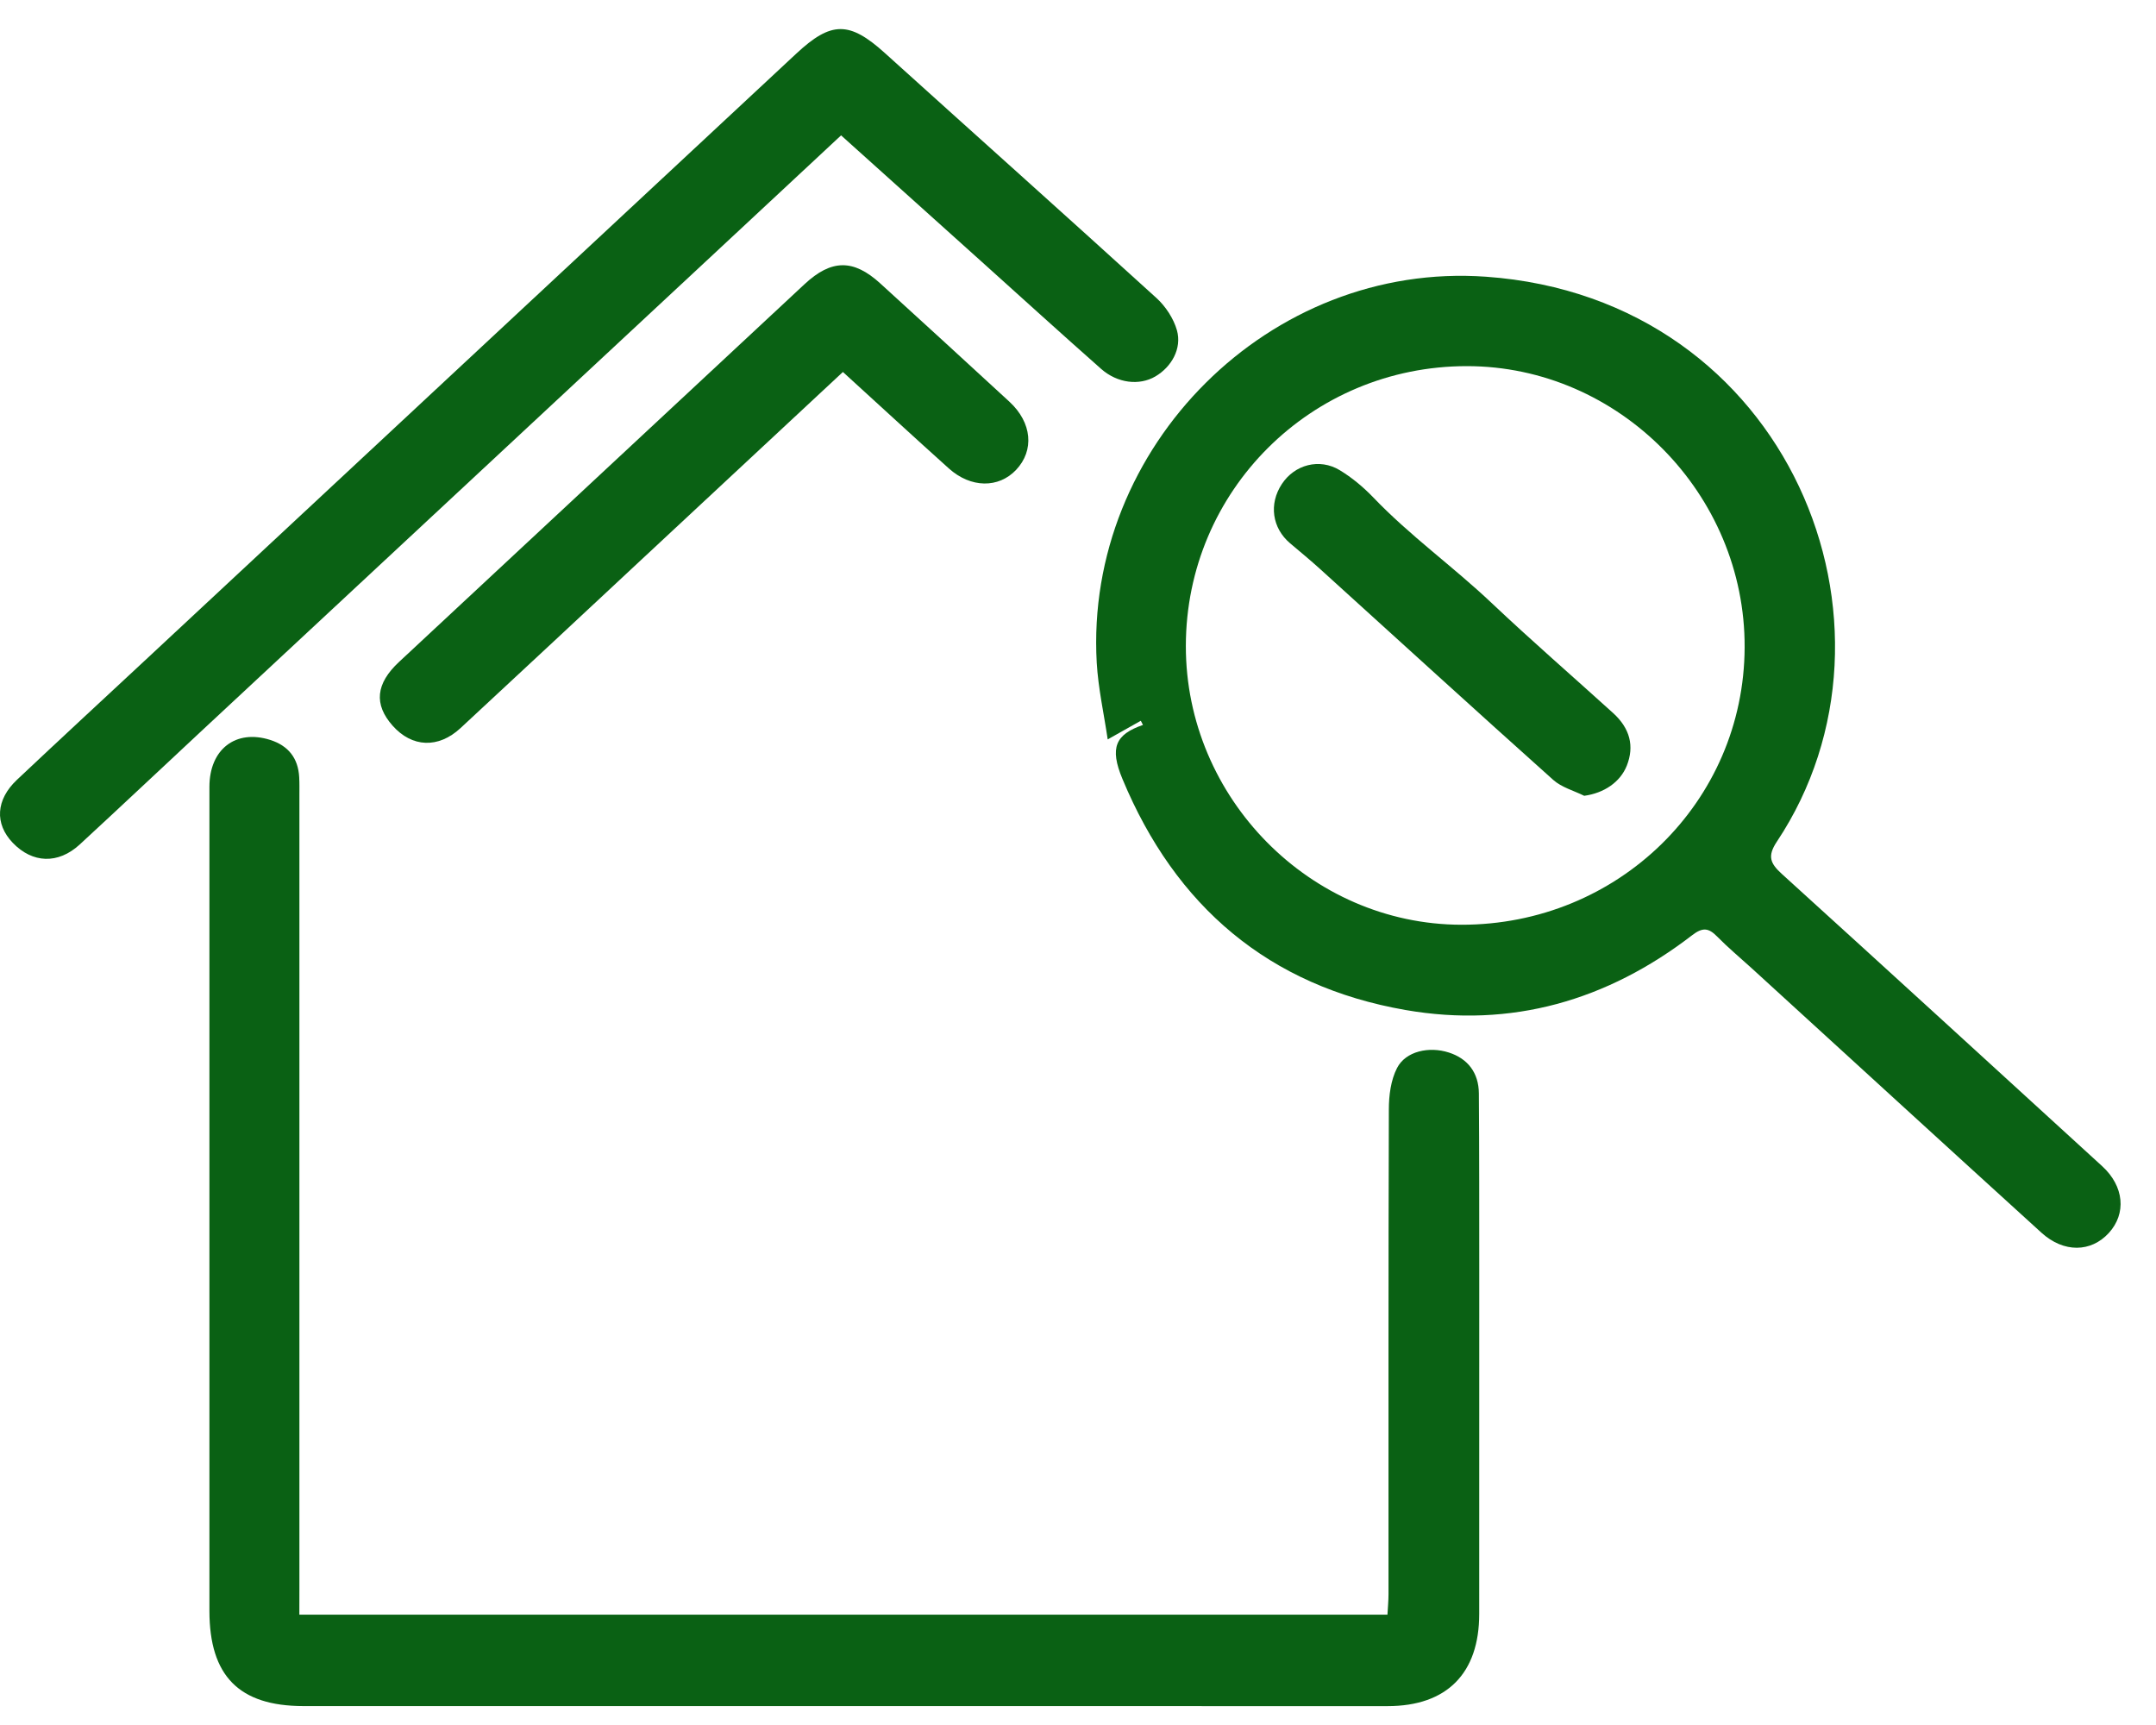
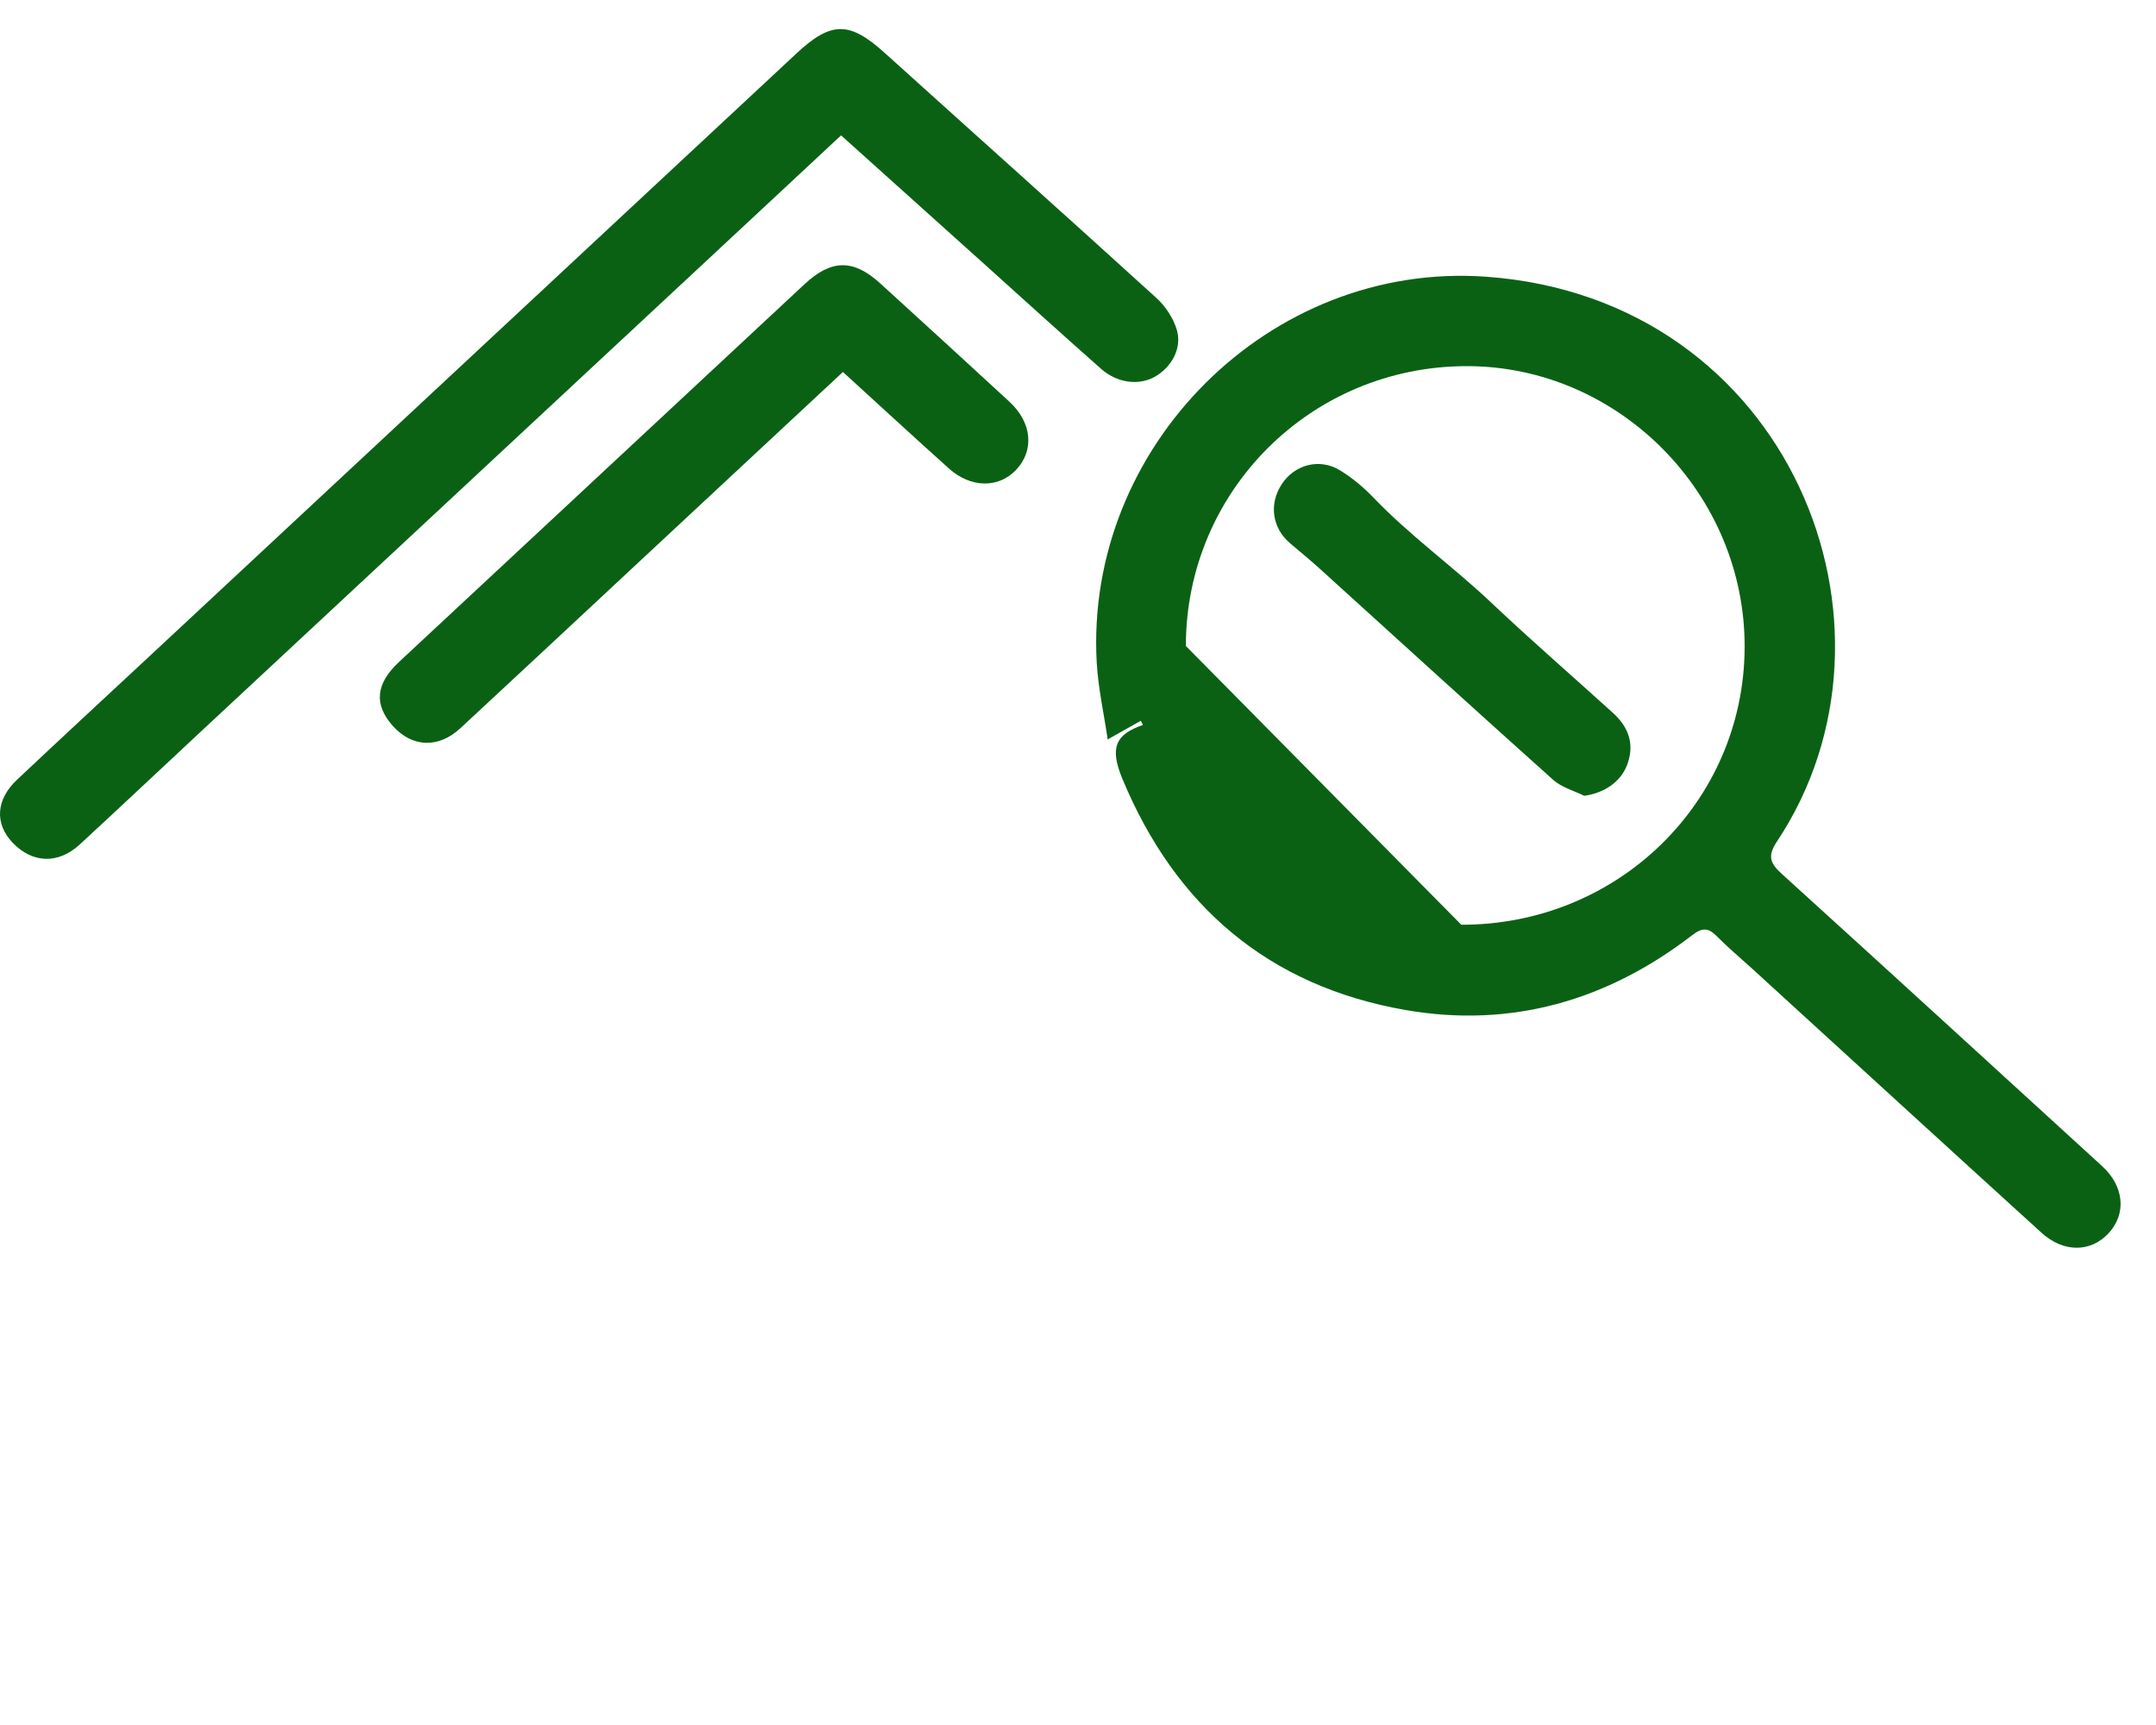
<svg xmlns="http://www.w3.org/2000/svg" width="45" height="36" viewBox="0 0 45 36" fill="none">
-   <path d="M6.248 33.697C13.841 33.697 21.379 33.697 28.959 33.697C28.967 33.547 28.981 33.408 28.981 33.269C28.982 29.897 28.977 26.526 28.988 23.154C28.988 22.863 29.029 22.541 29.159 22.289C29.339 21.938 29.828 21.832 30.241 21.966C30.634 22.092 30.864 22.387 30.867 22.819C30.876 24.039 30.874 25.259 30.875 26.48C30.876 28.881 30.873 31.281 30.874 33.682C30.875 34.921 30.2 35.606 28.962 35.606C21.419 35.607 13.875 35.607 6.332 35.605C4.99 35.604 4.372 34.976 4.371 33.62C4.37 27.888 4.37 22.155 4.371 16.422C4.371 15.637 4.919 15.214 5.637 15.441C6.016 15.561 6.223 15.82 6.245 16.219C6.252 16.35 6.249 16.482 6.249 16.613C6.249 20.837 6.249 25.062 6.249 29.286C6.249 30.582 6.249 31.879 6.249 33.175C6.248 33.342 6.248 33.508 6.248 33.697Z" fill="#0A6114" />
-   <path d="M23.811 15.042C23.604 15.159 23.397 15.275 23.12 15.431C23.042 14.899 22.922 14.367 22.891 13.83C22.636 9.323 26.504 5.452 31.016 5.775C37.357 6.227 40.075 13.073 37.087 17.564C36.883 17.87 36.95 18.02 37.191 18.239C39.425 20.266 41.65 22.303 43.877 24.338C44.334 24.756 44.387 25.325 44.015 25.732C43.643 26.138 43.075 26.149 42.61 25.727C40.591 23.892 38.58 22.05 36.565 20.21C36.322 19.989 36.069 19.778 35.84 19.545C35.662 19.364 35.539 19.348 35.319 19.517C33.548 20.881 31.544 21.463 29.334 21.078C26.483 20.581 24.533 18.915 23.428 16.257C23.154 15.601 23.284 15.327 23.856 15.129C23.842 15.1 23.827 15.071 23.811 15.042ZM30.5 19.299C33.773 19.304 36.401 16.733 36.414 13.512C36.428 10.309 33.792 7.641 30.616 7.641C27.367 7.641 24.754 10.243 24.751 13.481C24.748 16.655 27.355 19.293 30.5 19.299Z" fill="#0A6114" />
+   <path d="M23.811 15.042C23.604 15.159 23.397 15.275 23.12 15.431C23.042 14.899 22.922 14.367 22.891 13.83C22.636 9.323 26.504 5.452 31.016 5.775C37.357 6.227 40.075 13.073 37.087 17.564C36.883 17.87 36.95 18.02 37.191 18.239C39.425 20.266 41.65 22.303 43.877 24.338C44.334 24.756 44.387 25.325 44.015 25.732C43.643 26.138 43.075 26.149 42.61 25.727C40.591 23.892 38.58 22.05 36.565 20.21C36.322 19.989 36.069 19.778 35.84 19.545C35.662 19.364 35.539 19.348 35.319 19.517C33.548 20.881 31.544 21.463 29.334 21.078C26.483 20.581 24.533 18.915 23.428 16.257C23.154 15.601 23.284 15.327 23.856 15.129C23.842 15.1 23.827 15.071 23.811 15.042ZM30.5 19.299C33.773 19.304 36.401 16.733 36.414 13.512C36.428 10.309 33.792 7.641 30.616 7.641C27.367 7.641 24.754 10.243 24.751 13.481Z" fill="#0A6114" />
  <path d="M17.555 2.825C16.69 3.63 15.857 4.408 15.024 5.183C11.405 8.552 7.786 11.922 4.167 15.291C3.332 16.069 2.502 16.852 1.663 17.625C1.212 18.039 0.678 18.018 0.266 17.589C-0.114 17.192 -0.089 16.691 0.355 16.273C1.233 15.445 2.12 14.626 3.003 13.804C7.542 9.575 12.082 5.347 16.621 1.118C17.351 0.438 17.729 0.439 18.47 1.108C20.358 2.813 22.256 4.508 24.138 6.22C24.329 6.394 24.495 6.647 24.565 6.893C24.672 7.274 24.451 7.66 24.113 7.857C23.78 8.051 23.324 8 22.982 7.698C22.137 6.951 21.302 6.193 20.463 5.438C19.508 4.579 18.553 3.722 17.555 2.825Z" fill="#0A6114" />
  <path d="M17.593 7.763C16.201 9.059 14.848 10.319 13.497 11.578C12.203 12.784 10.91 13.992 9.612 15.195C9.147 15.626 8.598 15.599 8.195 15.145C7.8 14.7 7.842 14.267 8.33 13.813C11.15 11.186 13.97 8.559 16.79 5.933C17.353 5.408 17.813 5.404 18.373 5.915C19.273 6.737 20.175 7.558 21.07 8.385C21.542 8.822 21.591 9.399 21.209 9.805C20.843 10.193 20.262 10.188 19.803 9.775C19.072 9.119 18.351 8.453 17.593 7.763Z" fill="#0A6114" />
  <path d="M33.066 16.608C32.848 16.5 32.595 16.433 32.42 16.277C30.79 14.819 29.174 13.344 27.553 11.875C27.35 11.691 27.137 11.516 26.928 11.339C26.551 11.02 26.48 10.518 26.755 10.101C27.021 9.697 27.538 9.556 27.962 9.812C28.217 9.966 28.454 10.164 28.661 10.379C29.427 11.18 30.33 11.824 31.133 12.584C31.961 13.367 32.823 14.114 33.668 14.88C34.022 15.201 34.115 15.572 33.955 15.978C33.817 16.325 33.477 16.552 33.066 16.608Z" fill="#0A6114" />
</svg>